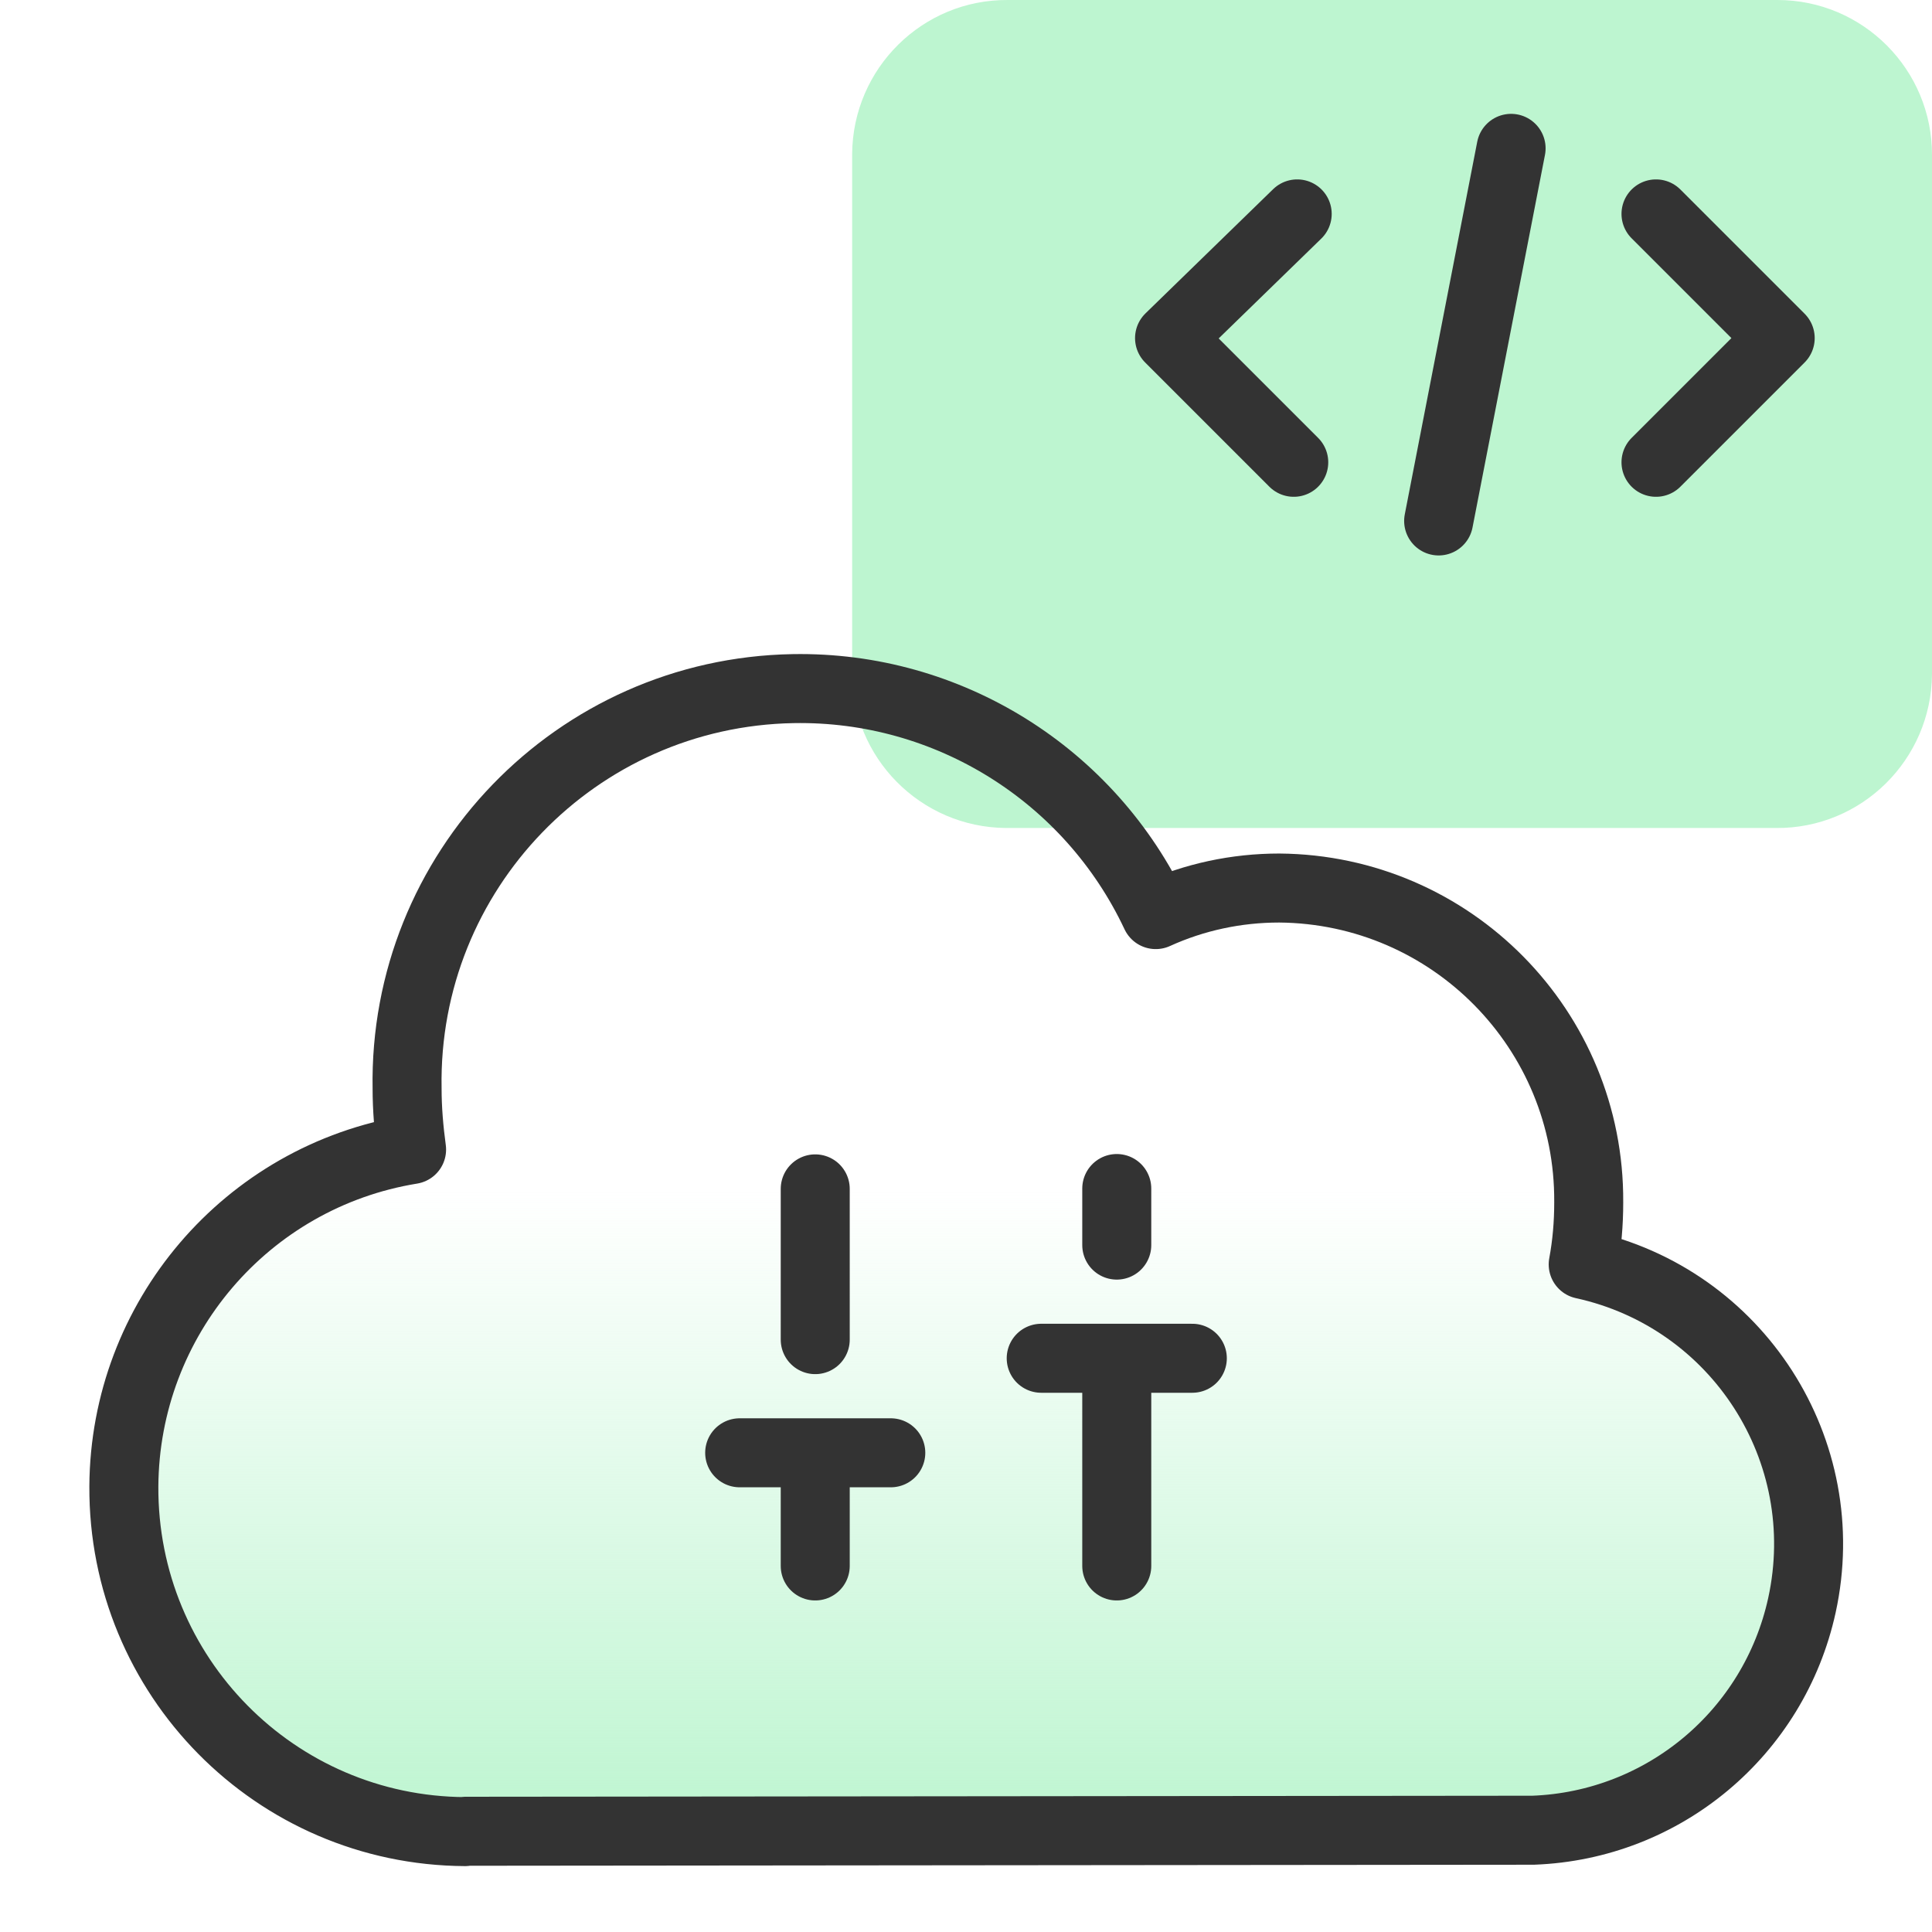
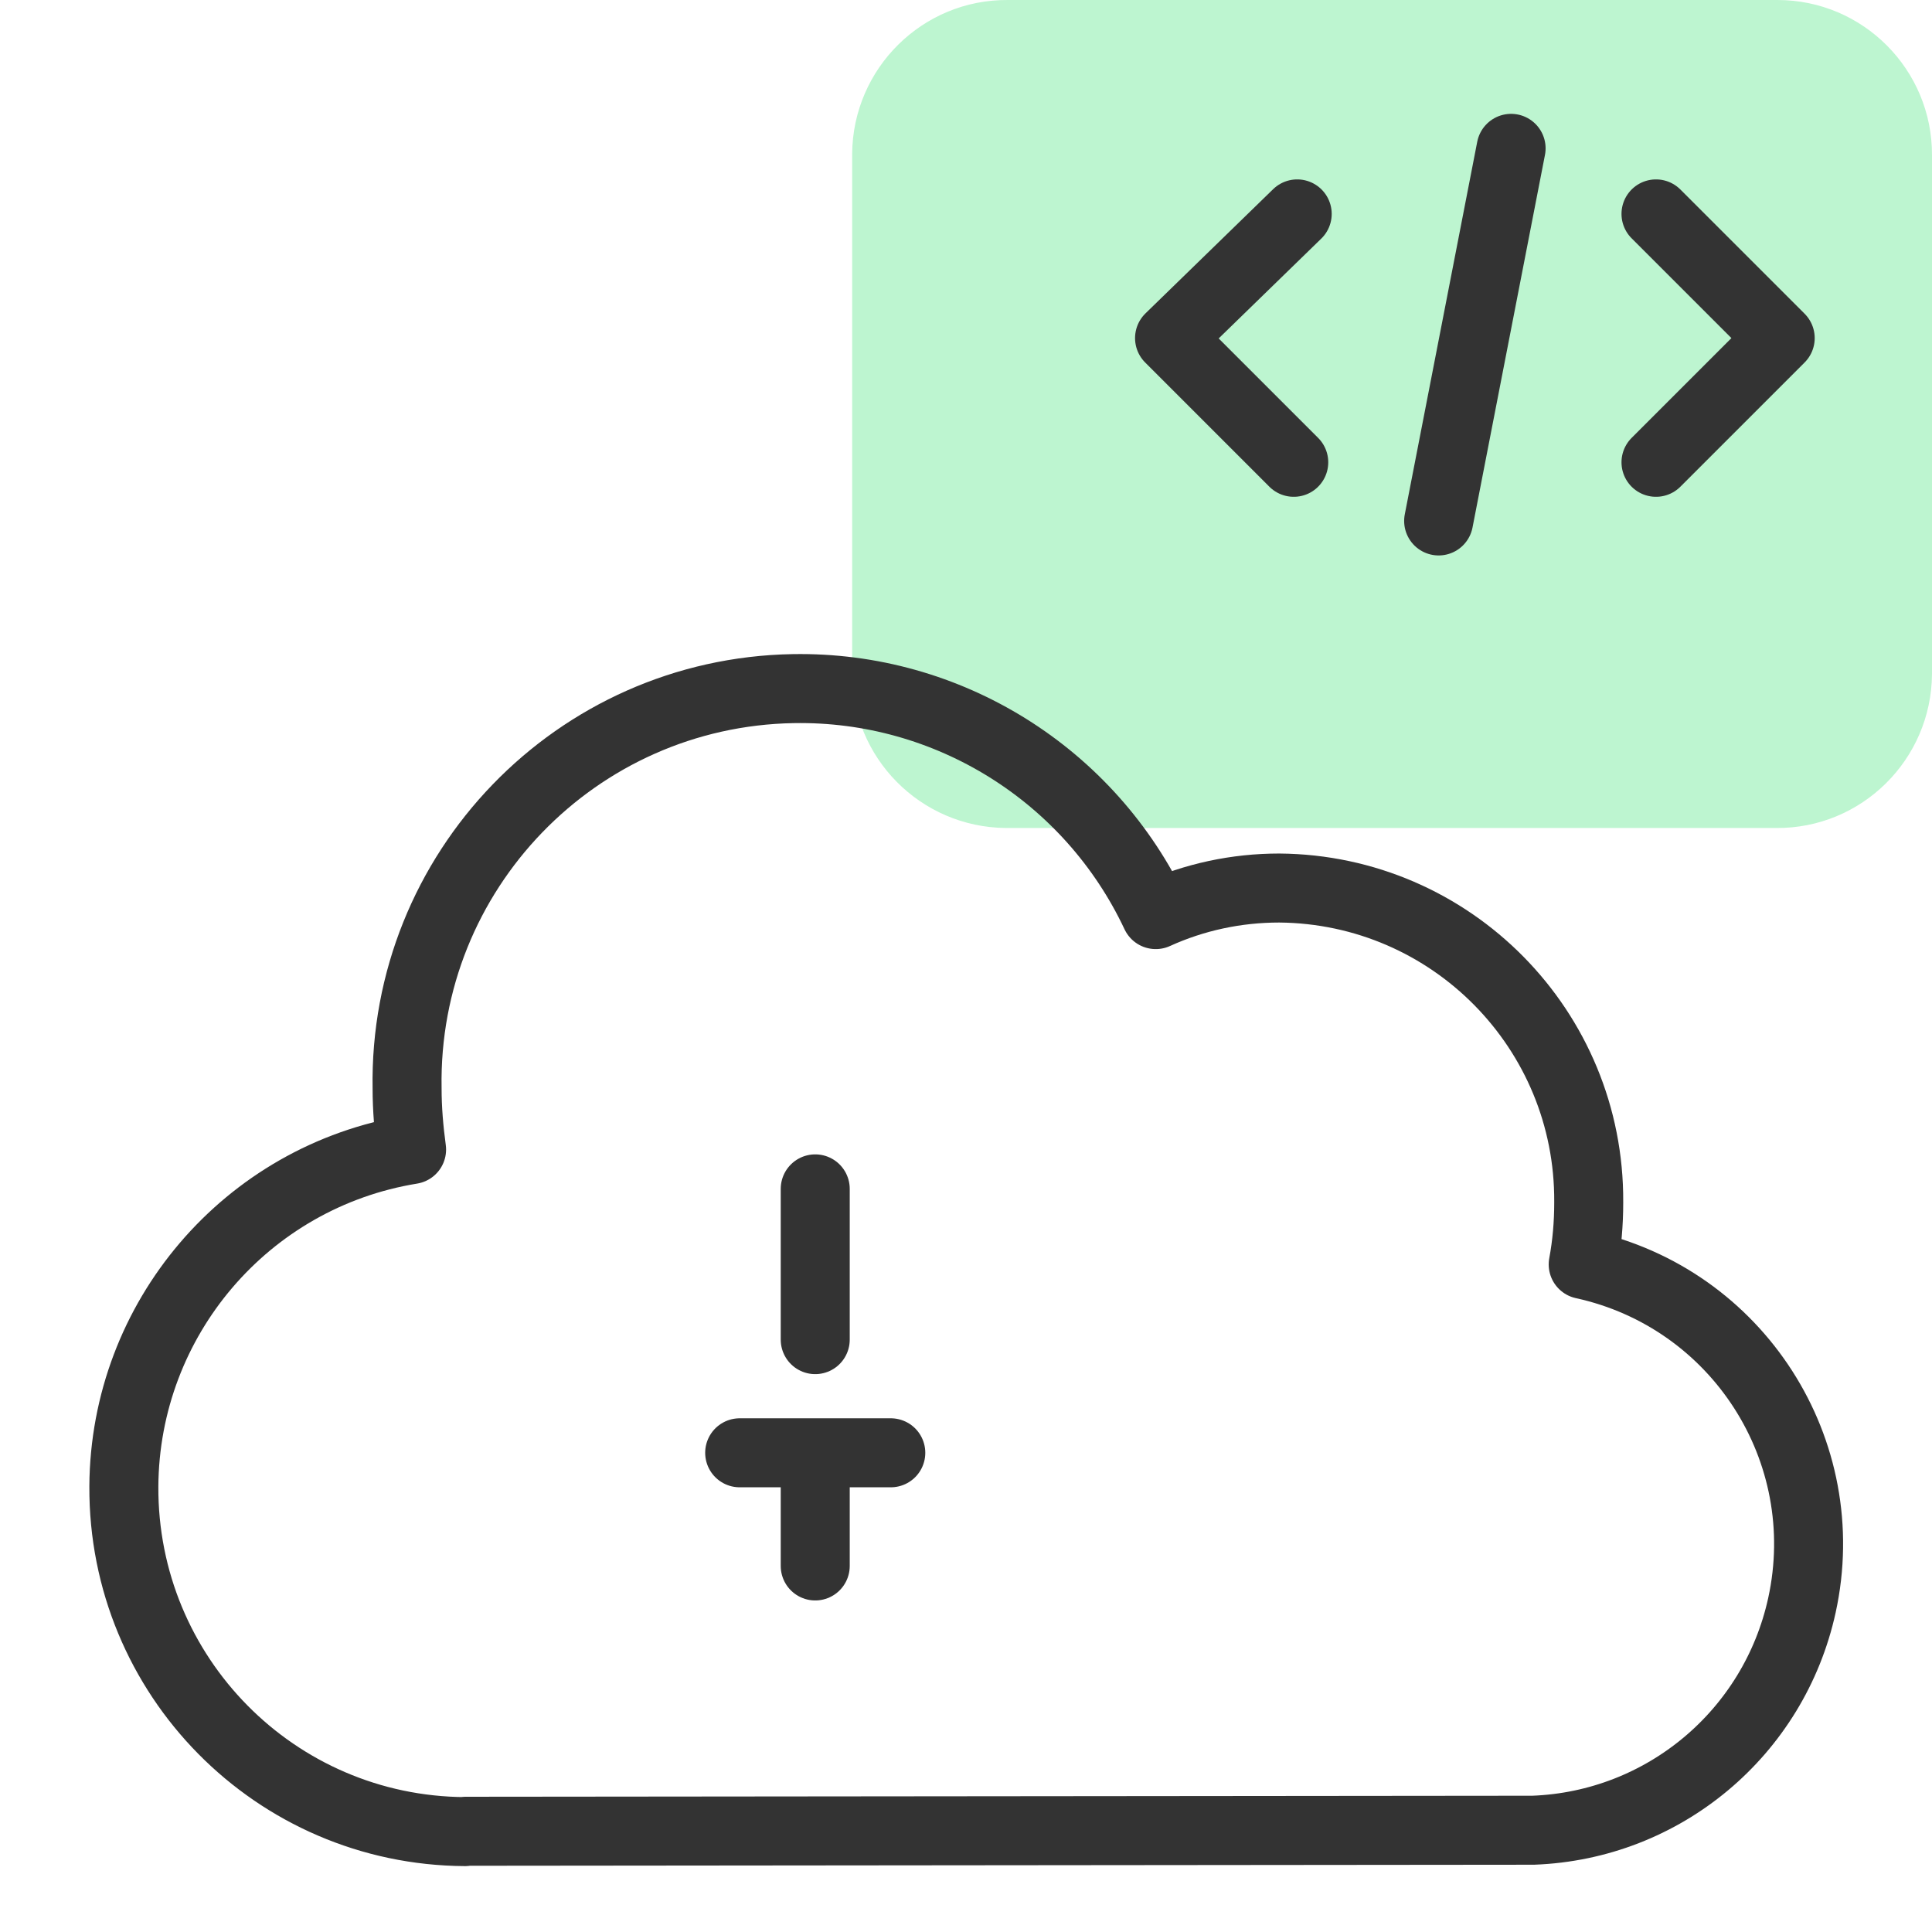
<svg xmlns="http://www.w3.org/2000/svg" id="Layer_1" data-name="Layer 1" viewBox="0 0 56 56">
  <defs>
    <style>
      .cls-1 {
        fill: none;
        stroke: #333;
        stroke-linecap: round;
        stroke-linejoin: round;
        stroke-width: 2px;
      }

      .cls-2 {
        fill: #bdf5d0;
      }

      .cls-3 {
        fill: url(#linear-gradient);
      }
    </style>
    <linearGradient id="linear-gradient" x1="28" y1="53.09" x2="28" y2="19.96" gradientUnits="userSpaceOnUse">
      <stop offset="0" stop-color="#bdf5d0" />
      <stop offset=".56" stop-color="#bdf5d0" stop-opacity="0" />
    </linearGradient>
  </defs>
  <path class="cls-2" d="M56,19.5V4.5C56.01,2.02,54,0,51.52,0h0S29.22,0,29.22,0c-2.48-.02-4.5,1.98-4.52,4.46,0,0,0,.01,0,.02v15c-.02,2.48,1.98,4.5,4.46,4.52,0,0,.01,0,.02,0h22.3c2.48.02,4.5-1.98,4.52-4.46,0,0,0-.01,0-.02v-.02Z" />
-   <path class="cls-3" d="M13.48,53.09c-5.5-.03-9.92-4.51-9.89-10.01.03-4.85,3.55-8.98,8.34-9.76-.08-.59-.13-1.18-.13-1.77-.11-6.29,4.9-11.48,11.19-11.59,4.49-.08,8.6,2.49,10.51,6.55,1.12-.51,2.34-.77,3.58-.77,4.99.04,9,4.11,8.97,9.1,0,0,0,.02,0,.02,0,.6-.05,1.2-.16,1.79,4.48.98,7.32,5.4,6.34,9.88-.81,3.7-4.01,6.38-7.79,6.52l-30.94.03Z" />
  <g>
    <polyline class="cls-1" points="37.6 6.2 33.9 9.8 37.5 13.4" />
    <polyline class="cls-1" points="48 6.2 51.6 9.8 48 13.4" />
    <line class="cls-1" x1="43.8" y1="4.3" x2="41.7" y2="15.1" />
  </g>
  <g>
-     <path class="cls-1" d="M32.37,45.39v-6.01M32.37,39.37h2.19M32.37,39.37h-2.19M32.37,36.09v-1.64" />
    <path class="cls-1" d="M23.63,45.39v-3.28M23.63,42.11h2.19M23.63,42.11h-2.19M23.63,38.83v-4.37" />
  </g>
  <path class="cls-1" d="M13.48,53.09c-5.5-.03-9.92-4.51-9.89-10.01.03-4.85,3.55-8.98,8.34-9.76-.08-.59-.13-1.18-.13-1.77-.11-6.29,4.9-11.48,11.19-11.59,4.49-.08,8.6,2.49,10.51,6.55,1.12-.51,2.34-.77,3.58-.77,4.99.04,9,4.11,8.97,9.1,0,0,0,.02,0,.02,0,.6-.05,1.2-.16,1.79,4.48.98,7.32,5.4,6.34,9.88-.81,3.7-4.01,6.38-7.79,6.52l-30.94.03Z" />
</svg>